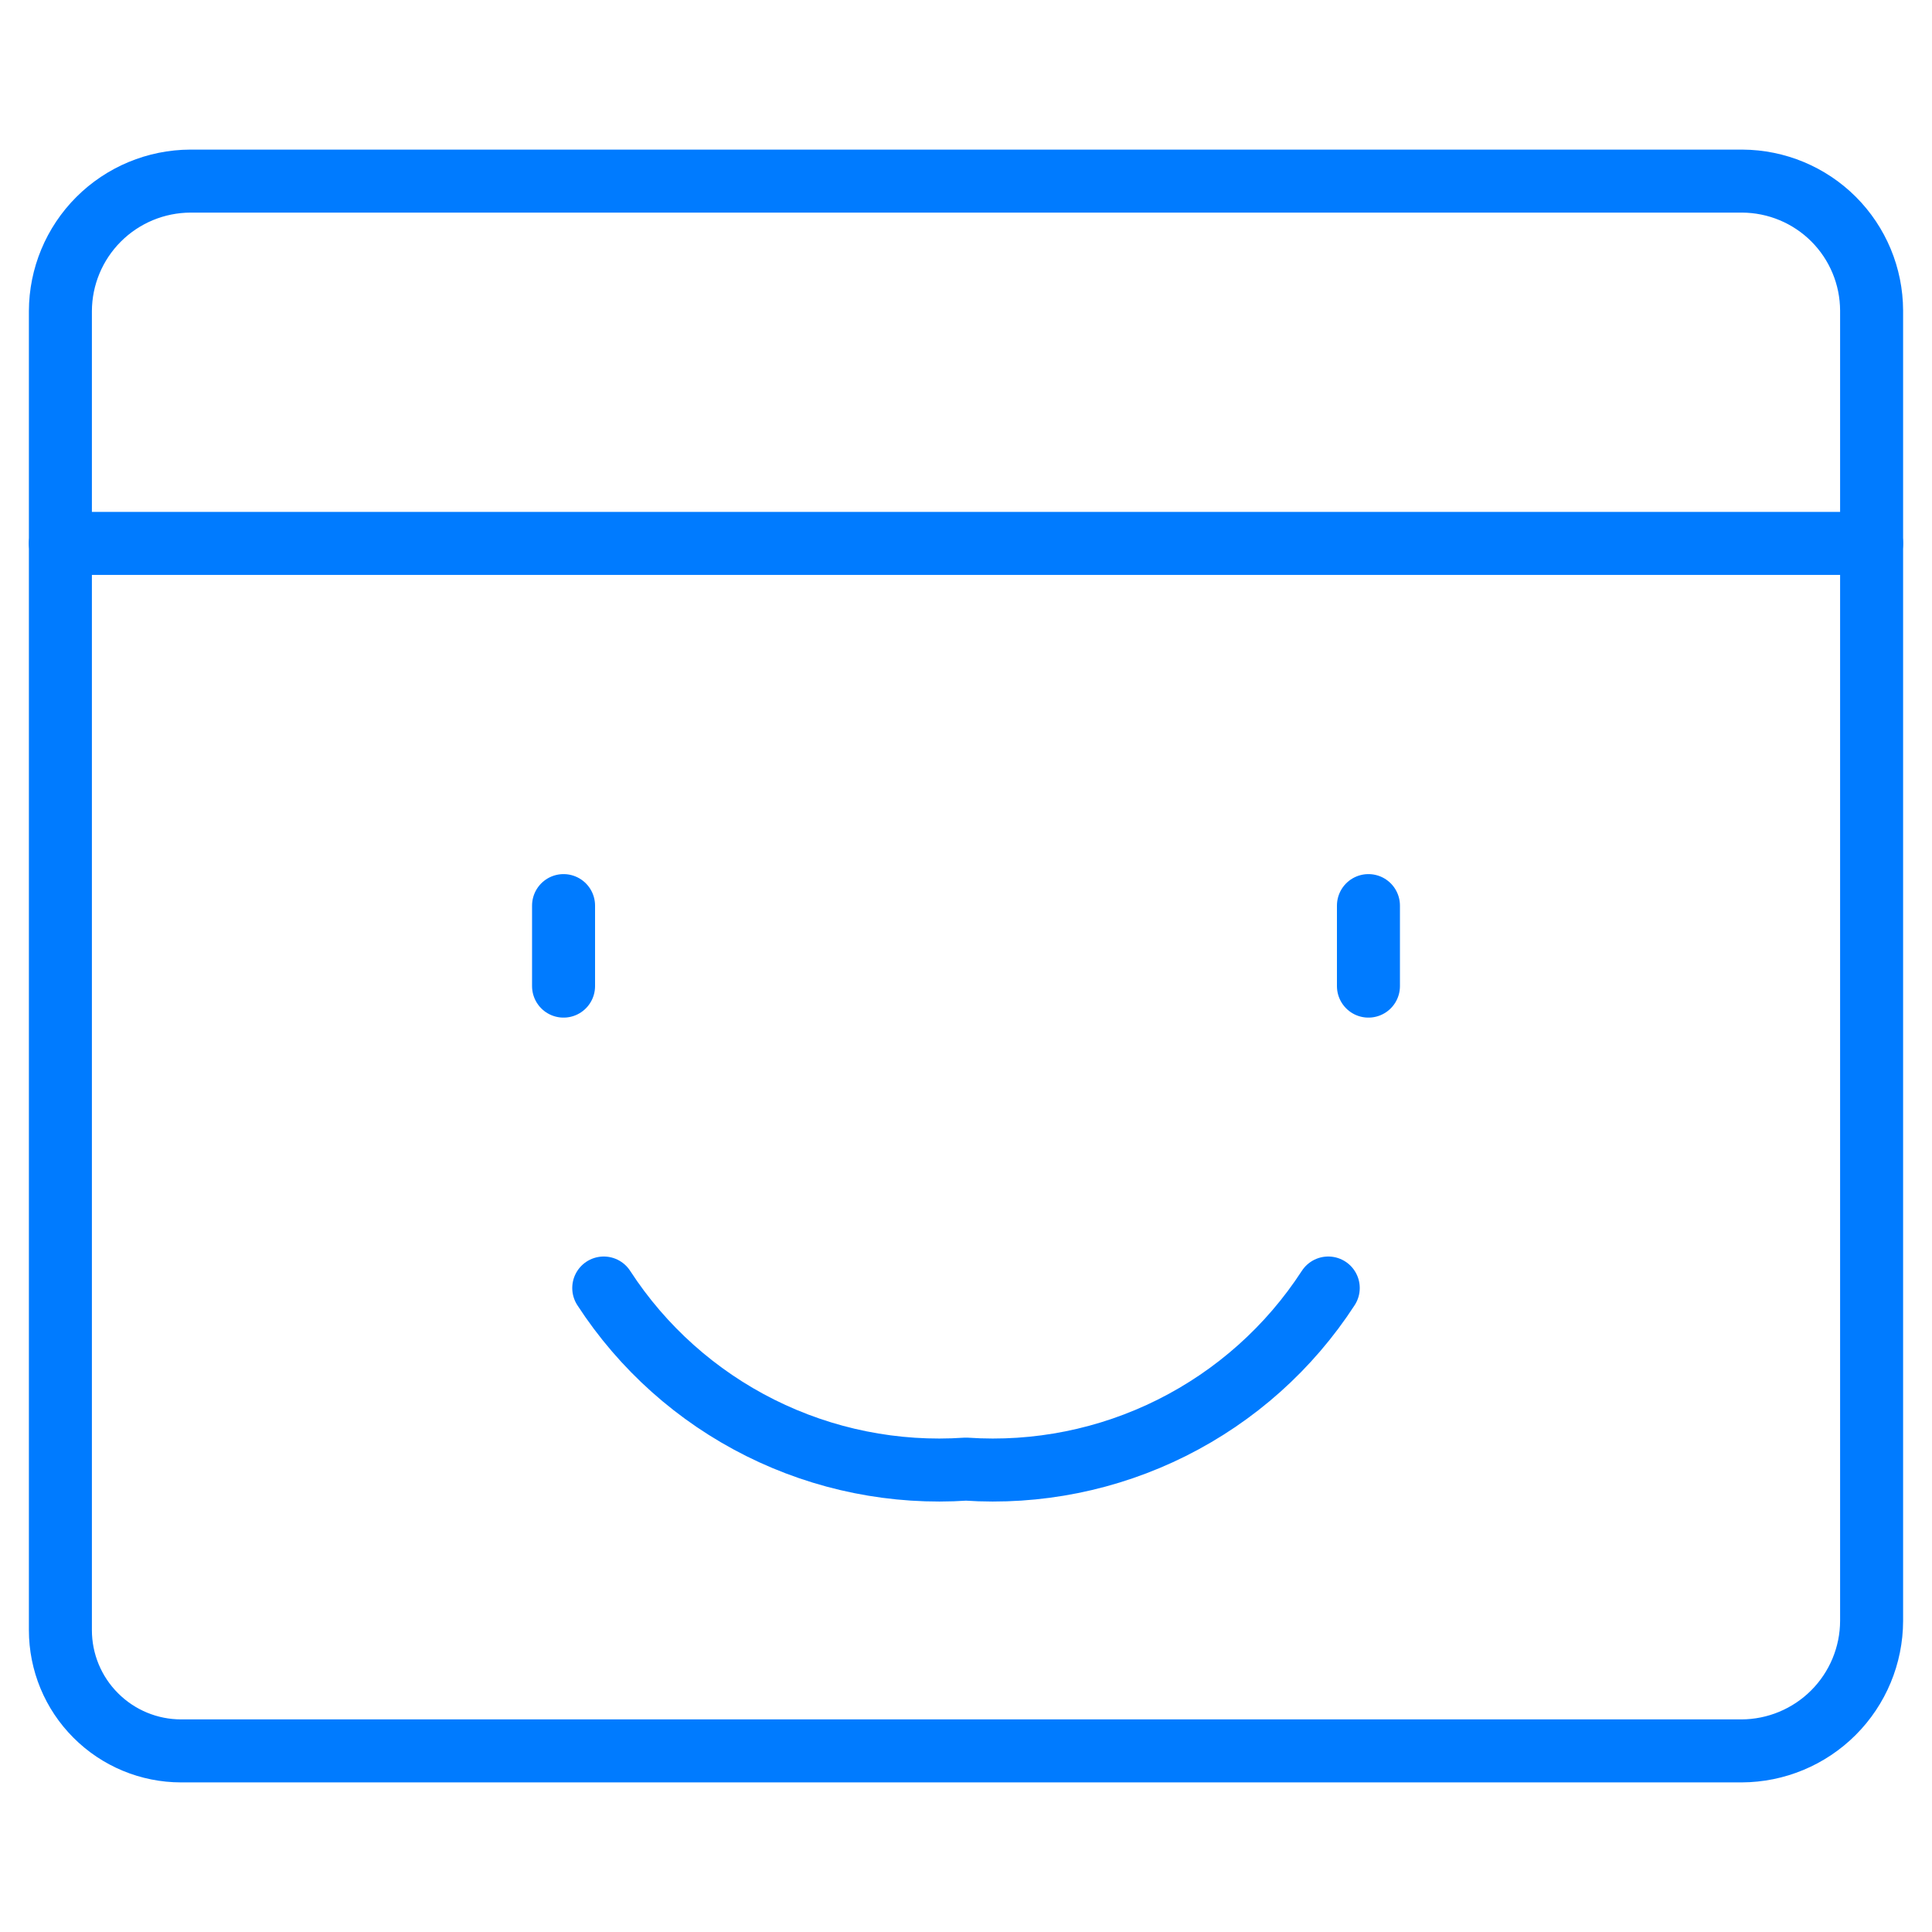
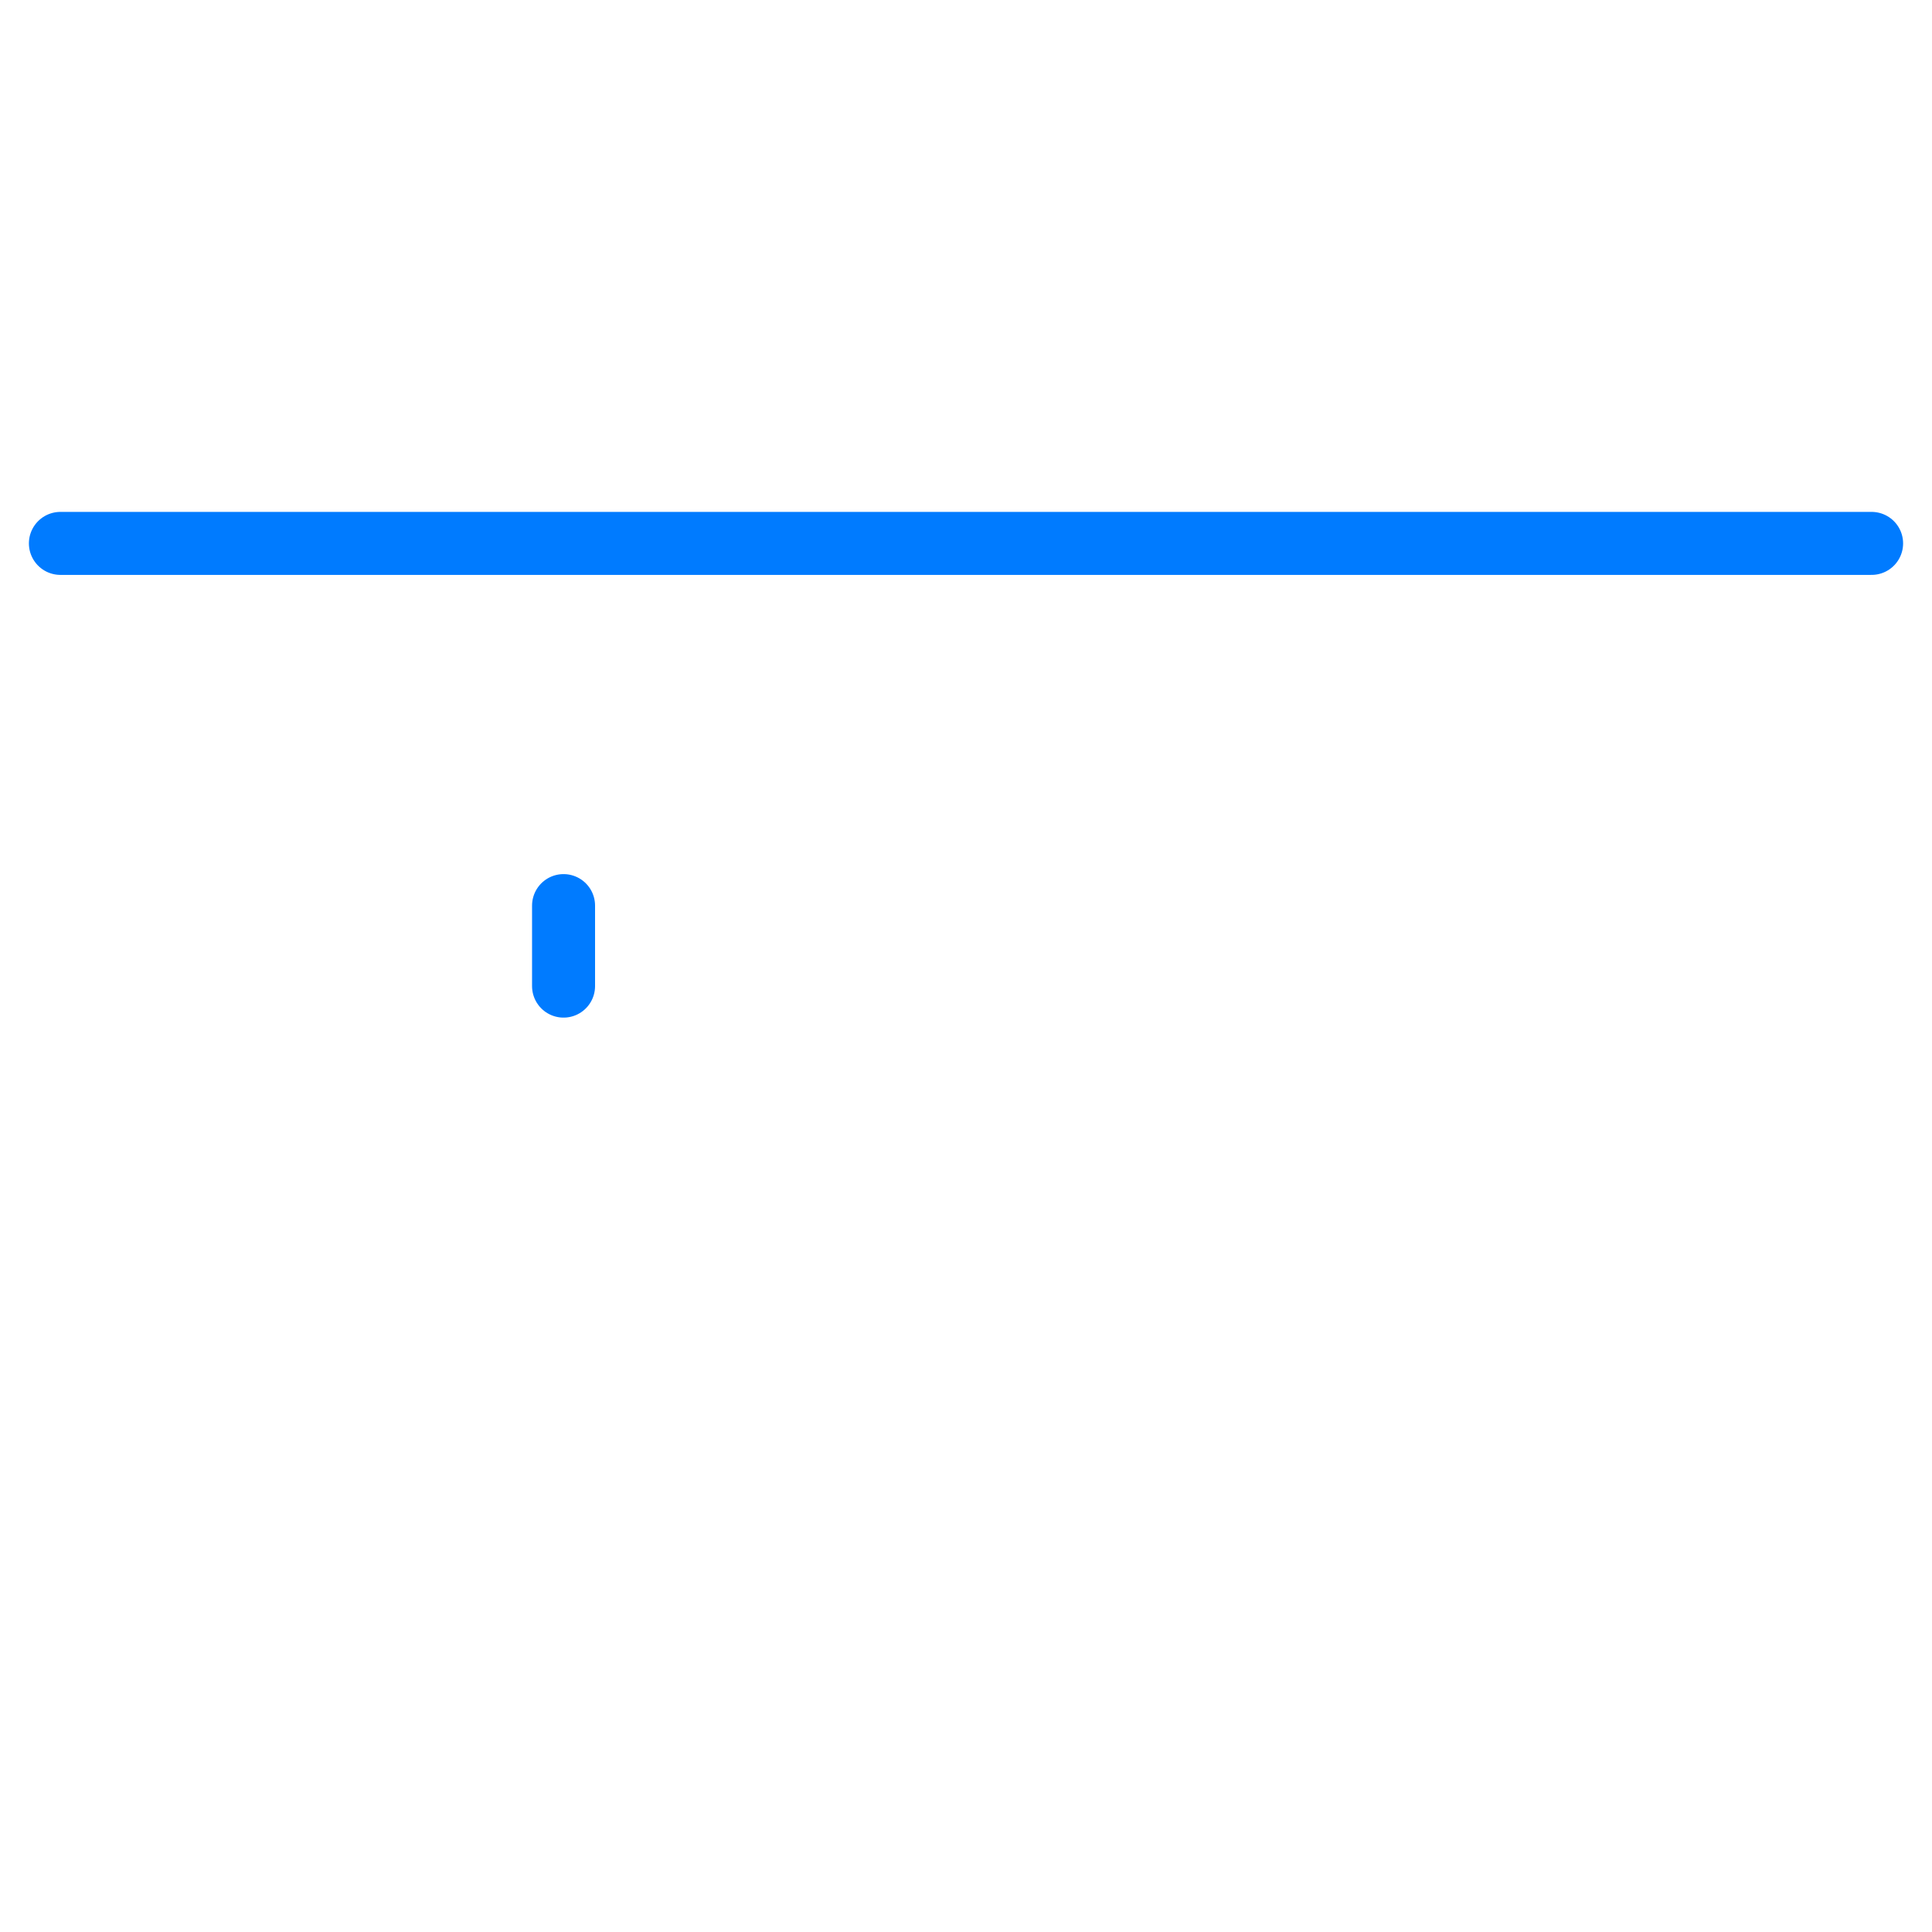
<svg xmlns="http://www.w3.org/2000/svg" width="46" height="46" viewBox="0 0 46 46" fill="none">
  <g id="Coding Apps Website Browser Smile">
    <path id="Vector" d="M13.418 21.562V23.479" stroke="#007BFF" stroke-width="1.5" stroke-linecap="round" stroke-linejoin="round" />
-     <path id="Vector_2" d="M32.582 21.562V23.479" stroke="#007BFF" stroke-width="1.5" stroke-linecap="round" stroke-linejoin="round" />
-     <path id="Vector_3" d="M14.375 30.667C15.298 32.089 16.585 33.238 18.101 33.996C19.617 34.754 21.309 35.094 23 34.979C24.691 35.094 26.383 34.754 27.899 33.996C29.415 33.238 30.702 32.089 31.625 30.667" stroke="#007BFF" stroke-width="1.5" stroke-linecap="round" stroke-linejoin="round" />
-     <path id="Vector_4" d="M4.312 41.688C3.55 41.688 2.819 41.385 2.28 40.845C1.74 40.306 1.438 39.575 1.438 38.812V7.408C1.44 6.588 1.767 5.802 2.347 5.222C2.927 4.642 3.713 4.315 4.533 4.312H41.482C42.298 4.316 43.08 4.641 43.657 5.218C44.234 5.795 44.559 6.577 44.562 7.393V38.592C44.56 39.412 44.233 40.198 43.653 40.778C43.073 41.358 42.287 41.685 41.467 41.688H4.312Z" stroke="#007BFF" stroke-width="1.5" stroke-linecap="round" stroke-linejoin="round" />
    <path id="Vector_5" d="M44.562 12.938H1.438" stroke="#007BFF" stroke-width="1.5" stroke-linecap="round" stroke-linejoin="round" />
  </g>
</svg>